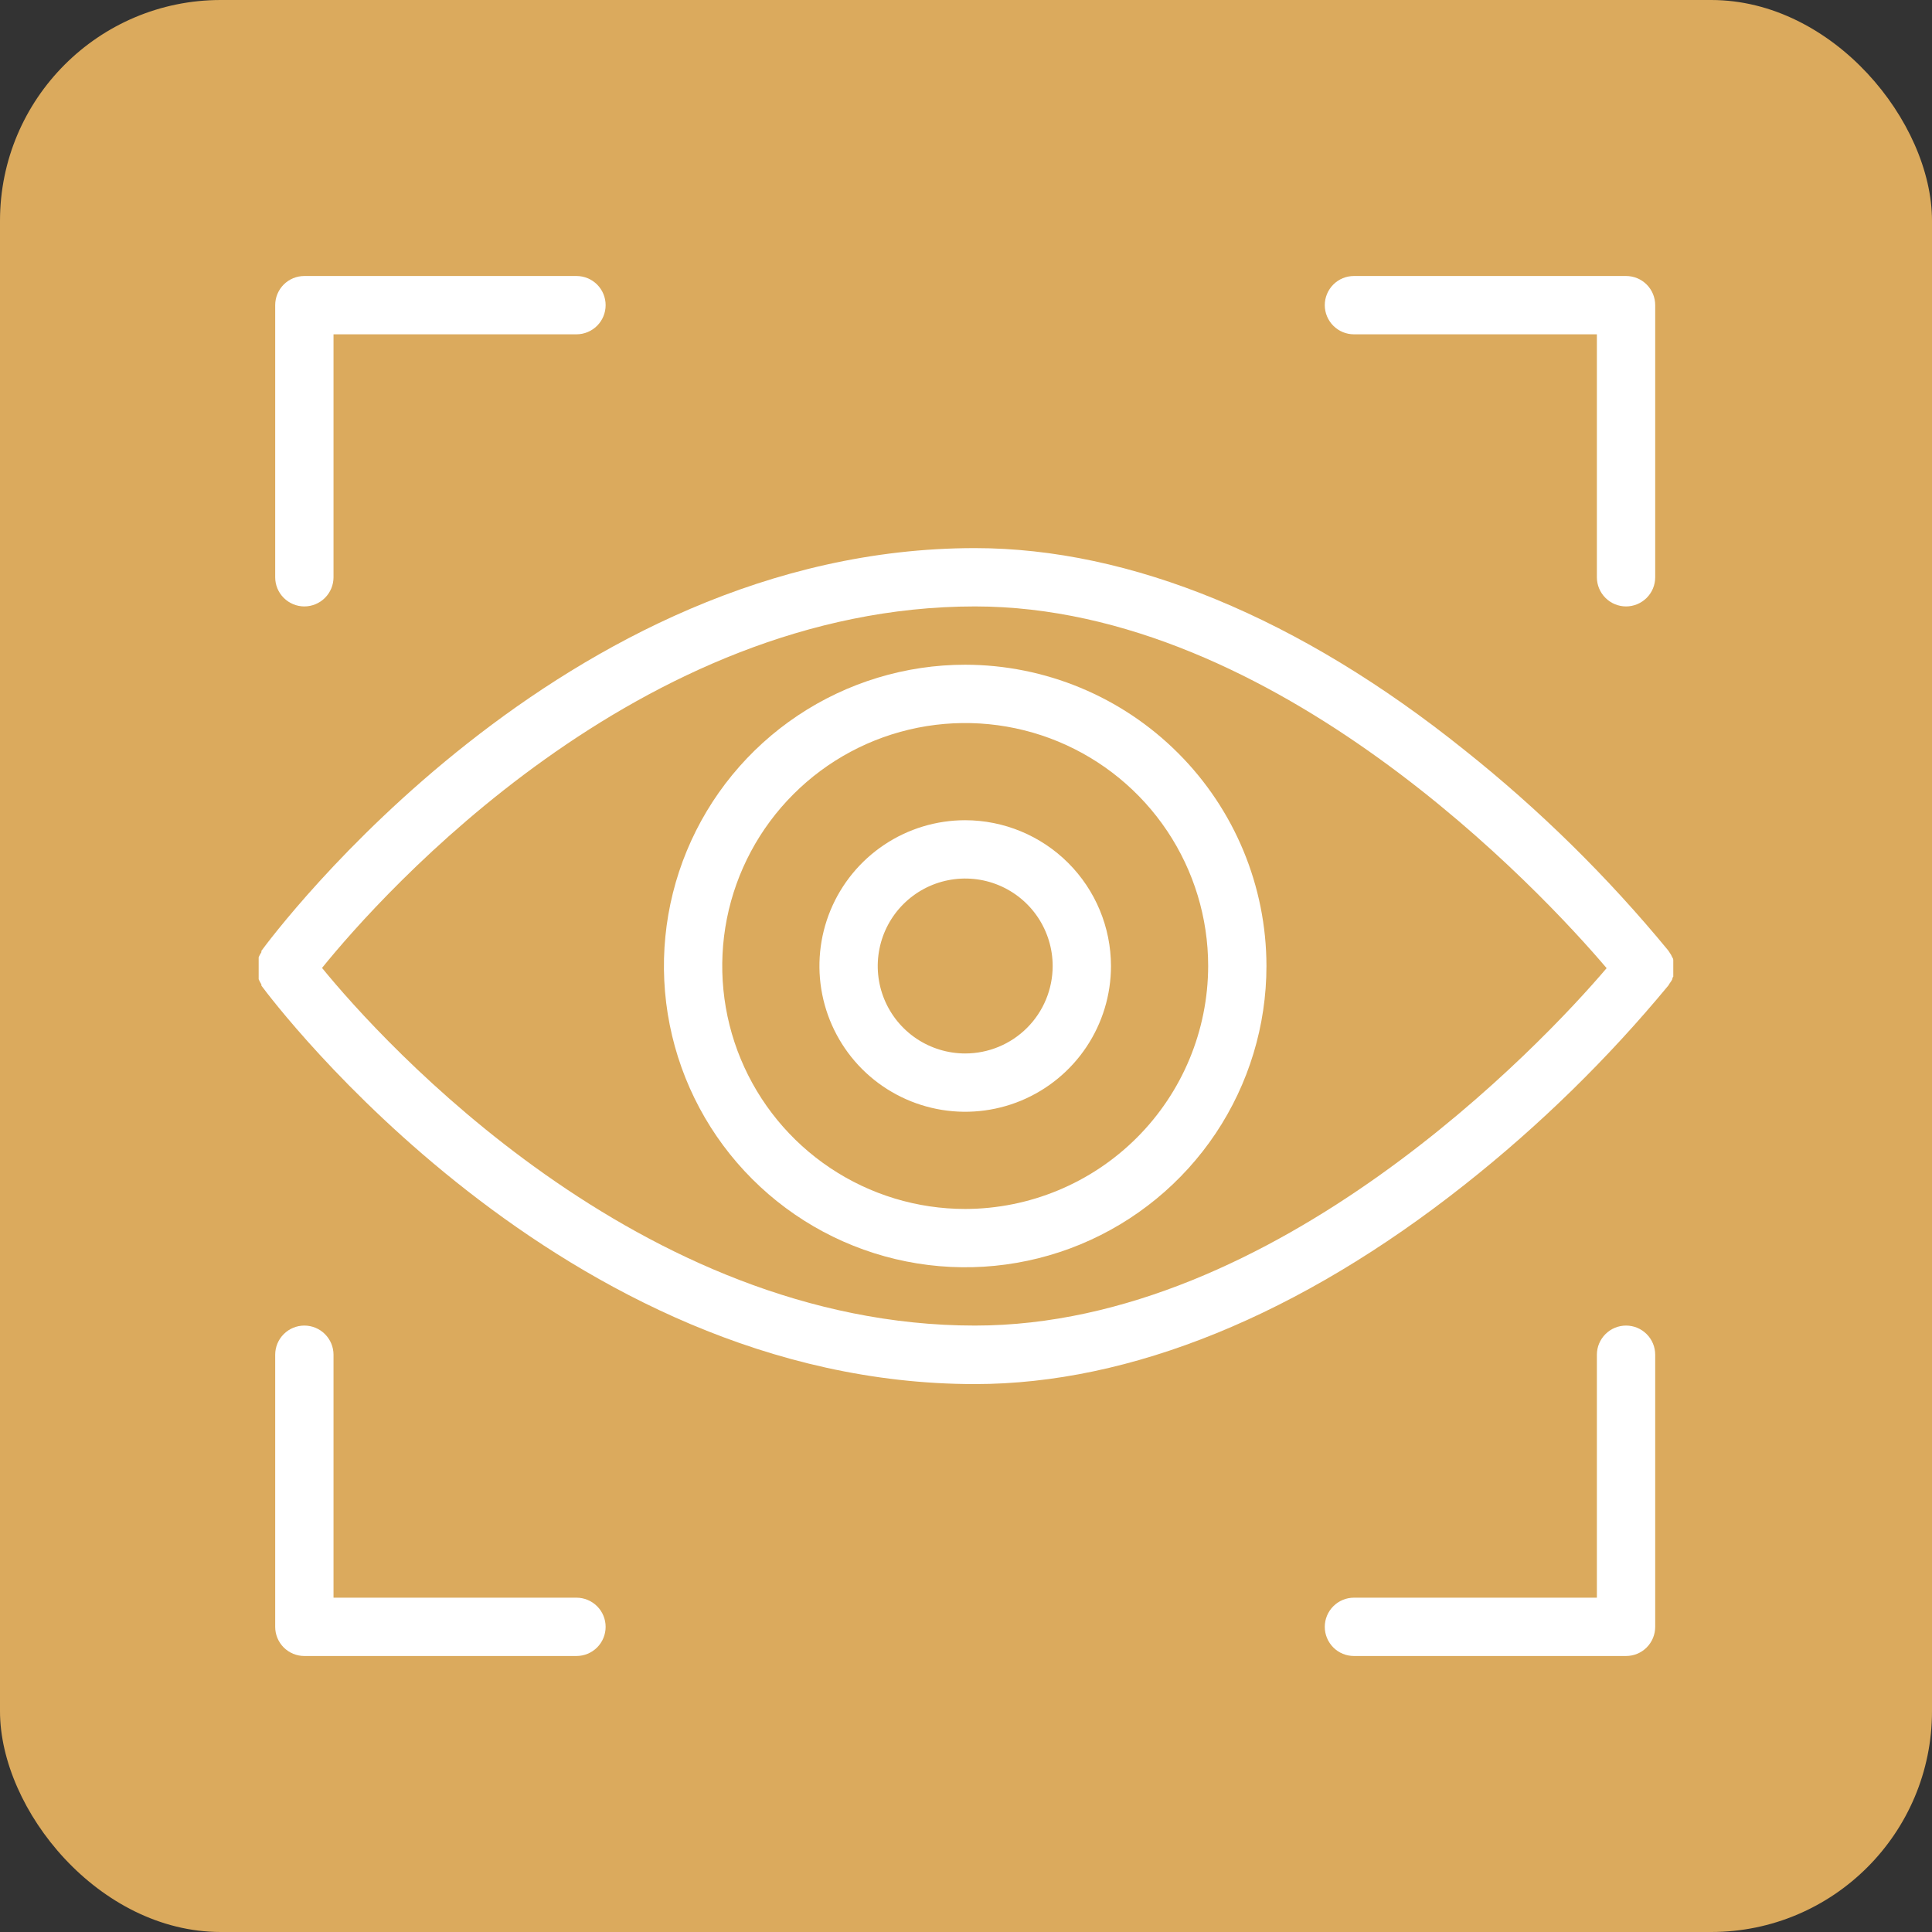
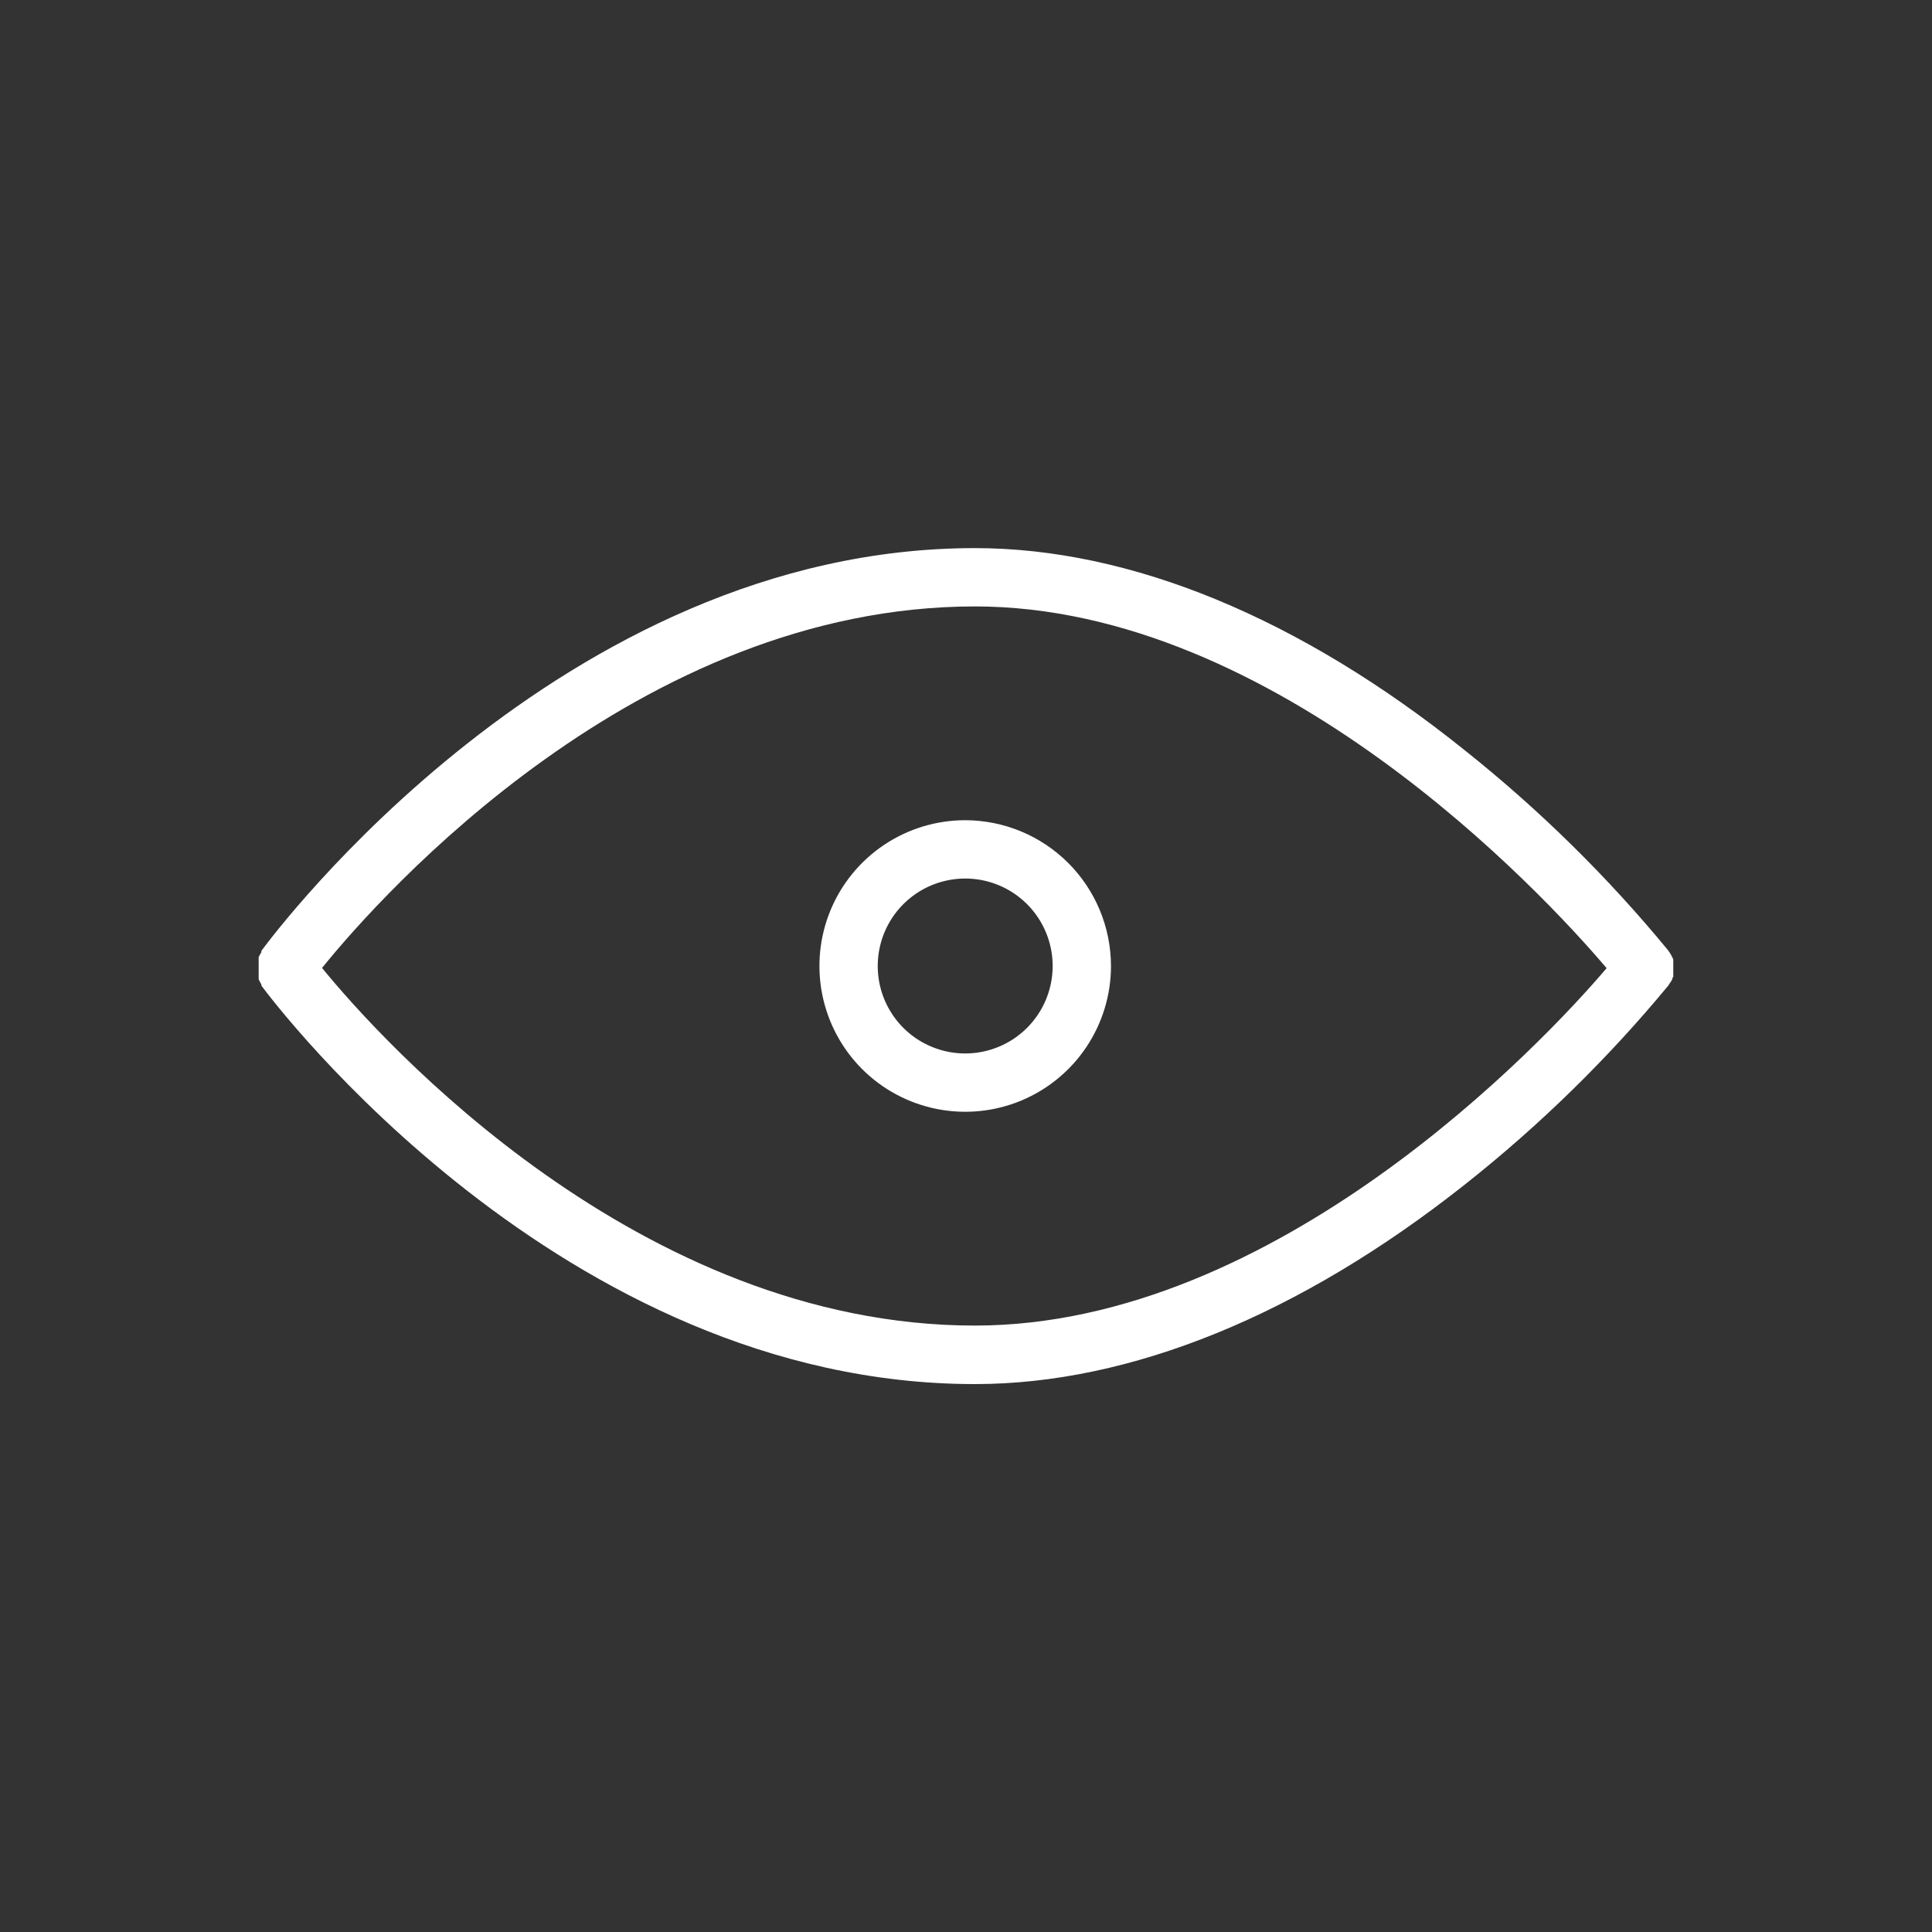
<svg xmlns="http://www.w3.org/2000/svg" width="70" height="70" viewBox="0 0 70 70" fill="none">
  <rect x="0" y="0" width="70" height="70" fill="#333333" stroke="none" />
-   <rect width="70" height="70" rx="8" fill="#DBAA5D" />
  <path fill-rule="evenodd" clip-rule="evenodd" d="M60.591 35.479C60.591 35.479 60.591 35.416 60.626 35.387C60.628 35.352 60.628 35.317 60.626 35.282V34.887C60.627 34.855 60.627 34.822 60.626 34.789C60.626 34.789 60.626 34.725 60.591 34.69L60.548 34.599L60.485 34.5L60.443 34.437C58.246 31.767 55.775 29.336 53.07 27.183C47.098 22.387 40.964 19.859 35.323 19.859C20.33 19.859 9.908 33.859 9.471 34.451V34.5L9.415 34.592L9.372 34.683V34.775C9.371 34.81 9.371 34.845 9.372 34.88V35.282C9.371 35.315 9.371 35.347 9.372 35.38V35.479L9.415 35.57L9.471 35.669V35.711C9.908 36.303 20.33 50.148 35.323 50.148C40.957 50.148 47.098 47.648 53.077 42.916C55.781 40.778 58.253 38.361 60.45 35.704L60.492 35.634L60.556 35.542L60.591 35.479ZM35.323 48.028C23.154 48.028 13.844 37.739 11.668 35.07C13.844 32.38 23.133 21.972 35.323 21.972C46.239 21.972 55.886 32.338 58.211 35.078C55.886 37.817 46.239 48.028 35.323 48.028Z" fill="white" />
-   <path fill-rule="evenodd" clip-rule="evenodd" d="M34.971 24.084C32.812 24.084 30.702 24.725 28.907 25.924C27.112 27.123 25.713 28.828 24.886 30.823C24.06 32.817 23.844 35.012 24.265 37.13C24.686 39.247 25.726 41.192 27.253 42.718C28.779 44.245 30.724 45.285 32.842 45.706C34.959 46.127 37.154 45.911 39.148 45.085C41.143 44.258 42.847 42.859 44.047 41.064C45.246 39.269 45.886 37.159 45.886 35C45.883 32.106 44.732 29.332 42.685 27.286C40.639 25.239 37.865 24.088 34.971 24.084ZM34.971 43.803C33.23 43.803 31.528 43.286 30.081 42.319C28.633 41.352 27.505 39.977 26.838 38.369C26.172 36.76 25.998 34.99 26.337 33.283C26.677 31.575 27.515 30.007 28.747 28.776C29.978 27.544 31.546 26.706 33.254 26.366C34.961 26.027 36.731 26.201 38.34 26.867C39.948 27.534 41.323 28.662 42.29 30.109C43.258 31.557 43.774 33.259 43.774 35C43.77 37.334 42.842 39.57 41.191 41.22C39.541 42.87 37.304 43.799 34.971 43.803ZM11.027 21.972C11.307 21.972 11.576 21.86 11.774 21.662C11.972 21.464 12.084 21.196 12.084 20.916V12.113H20.887C21.167 12.113 21.435 12.001 21.634 11.803C21.832 11.605 21.943 11.336 21.943 11.056C21.943 10.776 21.832 10.508 21.634 10.309C21.435 10.111 21.167 10 20.887 10H11.027C10.747 10 10.479 10.111 10.28 10.309C10.082 10.508 9.971 10.776 9.971 11.056V20.916C9.971 21.196 10.082 21.464 10.28 21.662C10.479 21.86 10.747 21.972 11.027 21.972ZM49.056 12.113H57.858V20.916C57.858 21.196 57.97 21.464 58.168 21.662C58.366 21.86 58.635 21.972 58.915 21.972C59.195 21.972 59.464 21.86 59.662 21.662C59.86 21.464 59.971 21.196 59.971 20.916V11.056C59.971 10.776 59.86 10.508 59.662 10.309C59.464 10.111 59.195 10 58.915 10H49.056C48.775 10 48.507 10.111 48.309 10.309C48.111 10.508 47.999 10.776 47.999 11.056C47.999 11.336 48.111 11.605 48.309 11.803C48.507 12.001 48.775 12.113 49.056 12.113ZM58.915 48.028C58.635 48.028 58.366 48.139 58.168 48.338C57.97 48.536 57.858 48.804 57.858 49.084V57.887H49.056C48.775 57.887 48.507 57.999 48.309 58.197C48.111 58.395 47.999 58.663 47.999 58.944C47.999 59.224 48.111 59.492 48.309 59.691C48.507 59.889 48.775 60 49.056 60H58.915C59.195 60 59.464 59.889 59.662 59.691C59.86 59.492 59.971 59.224 59.971 58.944V49.084C59.971 48.804 59.86 48.536 59.662 48.338C59.464 48.139 59.195 48.028 58.915 48.028ZM20.887 57.887H12.084V49.084C12.084 48.804 11.972 48.536 11.774 48.338C11.576 48.139 11.307 48.028 11.027 48.028C10.747 48.028 10.479 48.139 10.28 48.338C10.082 48.536 9.971 48.804 9.971 49.084V58.944C9.971 59.224 10.082 59.492 10.28 59.691C10.479 59.889 10.747 60 11.027 60H20.887C21.167 60 21.435 59.889 21.634 59.691C21.832 59.492 21.943 59.224 21.943 58.944C21.943 58.663 21.832 58.395 21.634 58.197C21.435 57.999 21.167 57.887 20.887 57.887Z" fill="white" />
  <path fill-rule="evenodd" clip-rule="evenodd" d="M34.971 29.718C33.926 29.718 32.905 30.028 32.037 30.608C31.168 31.189 30.491 32.014 30.091 32.979C29.692 33.944 29.587 35.006 29.791 36.03C29.995 37.055 30.498 37.996 31.236 38.735C31.975 39.473 32.916 39.976 33.941 40.18C34.965 40.384 36.027 40.279 36.992 39.88C37.957 39.48 38.782 38.803 39.363 37.934C39.943 37.066 40.253 36.045 40.253 35C40.251 33.6 39.694 32.257 38.704 31.267C37.714 30.277 36.371 29.72 34.971 29.718ZM34.971 38.169C34.344 38.169 33.732 37.983 33.21 37.635C32.689 37.287 32.283 36.792 32.043 36.213C31.803 35.634 31.741 34.996 31.863 34.382C31.985 33.767 32.287 33.202 32.73 32.759C33.173 32.316 33.738 32.014 34.353 31.892C34.968 31.77 35.605 31.832 36.184 32.072C36.763 32.312 37.258 32.718 37.606 33.239C37.954 33.761 38.14 34.373 38.14 35C38.14 35.84 37.806 36.647 37.212 37.241C36.618 37.835 35.812 38.169 34.971 38.169Z" fill="white" />
</svg>